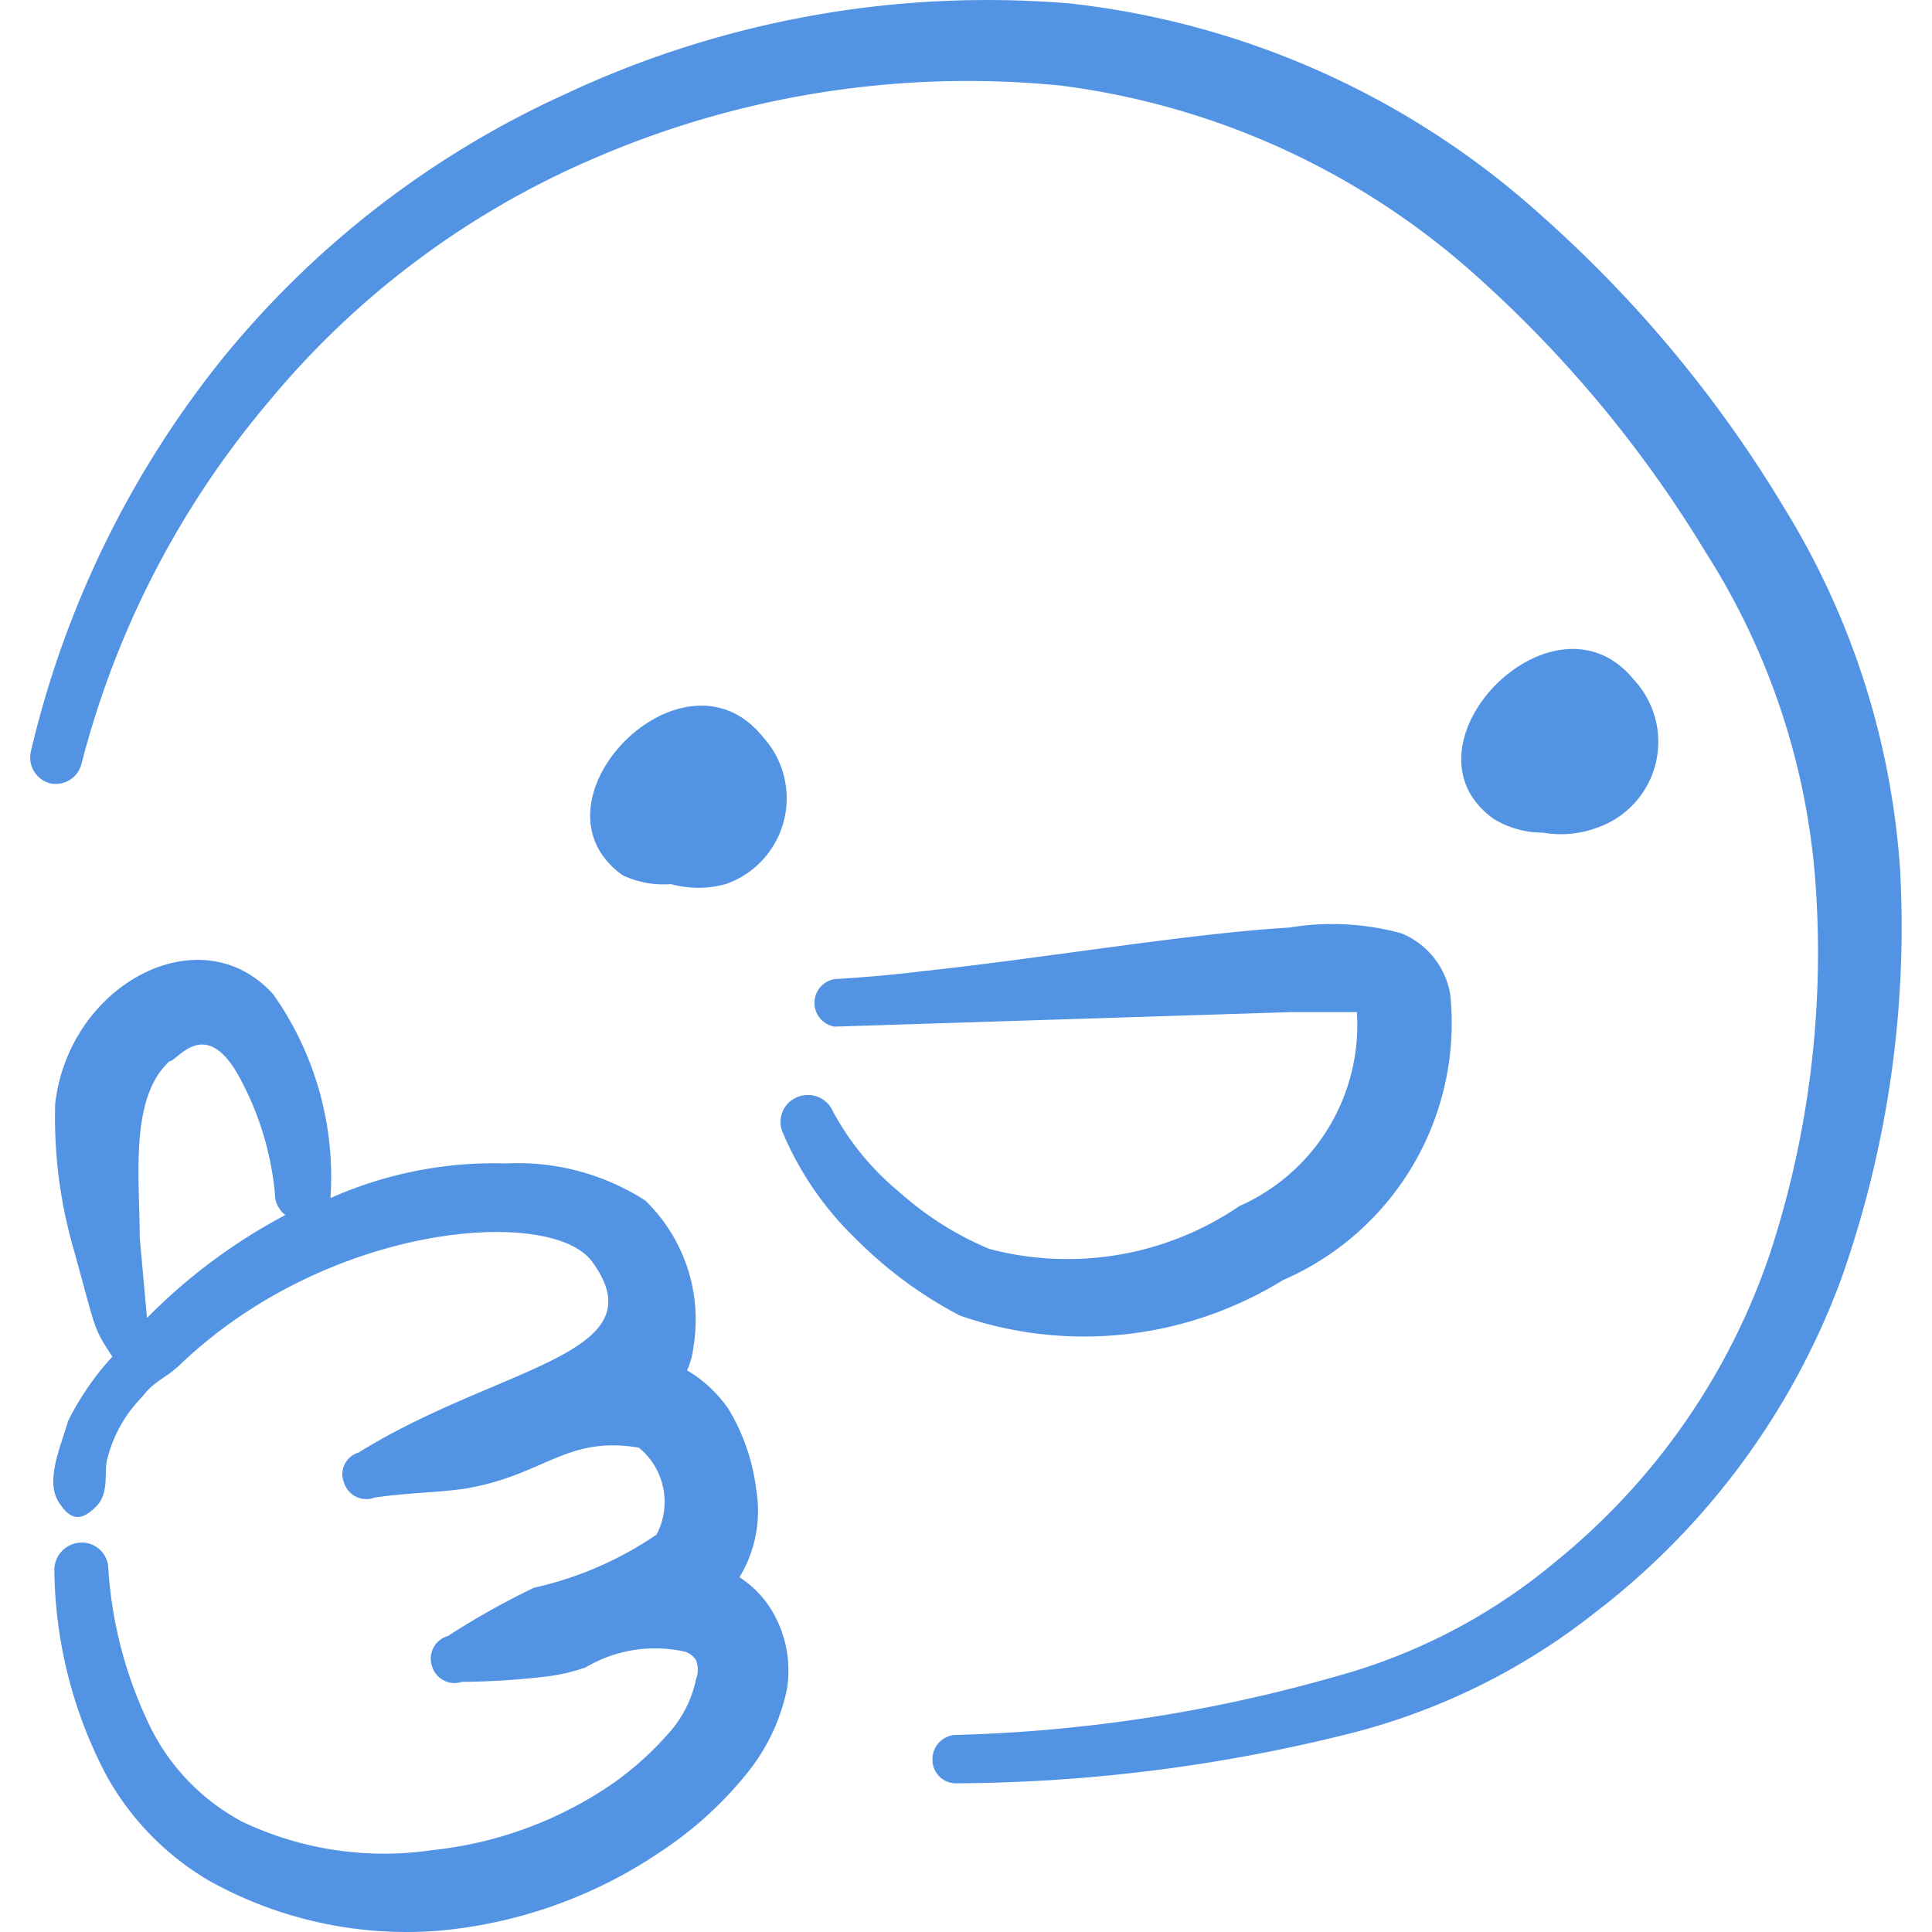
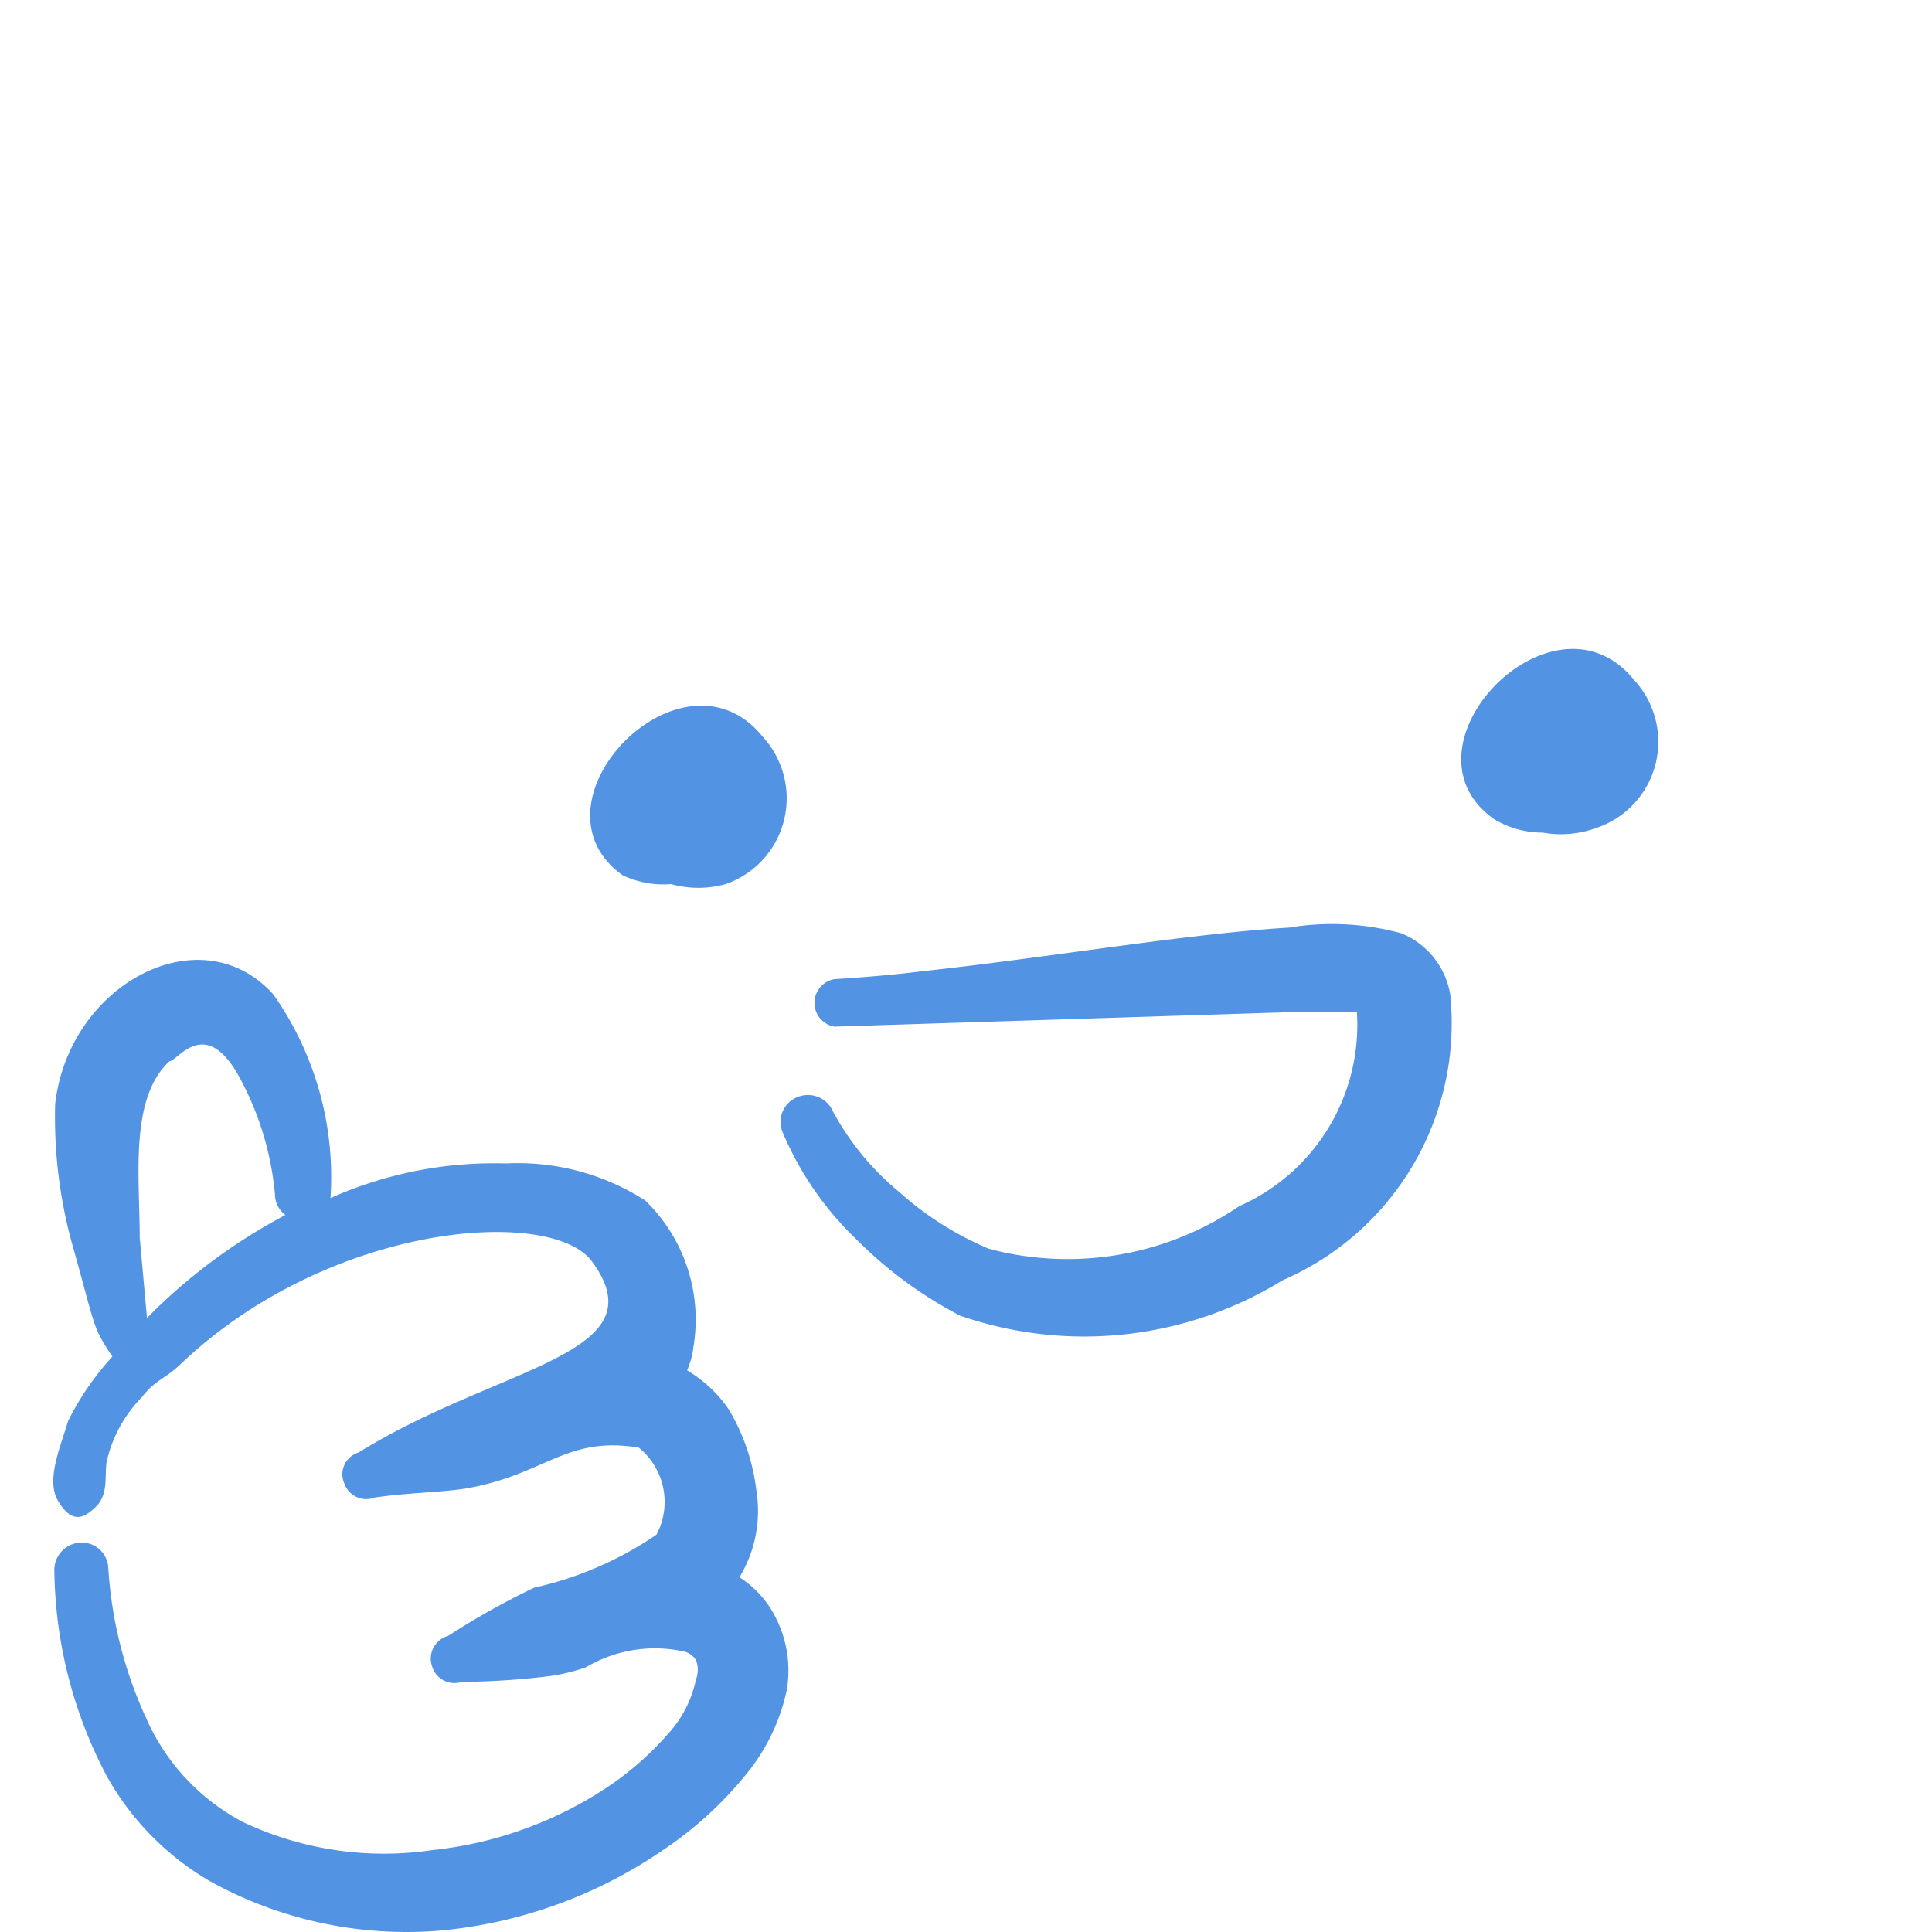
<svg xmlns="http://www.w3.org/2000/svg" width="50" height="50" fill="none">
  <g fill="#5293E3" clip-path="url(#a)">
-     <path d="M46.155 13.11a32.4 32.4 0 0 0-6.25-7.52A21.8 21.8 0 0 0 27.696.09a25.73 25.73 0 0 0-13.083 2.353 24.44 24.44 0 0 0-8.937 6.938A25.54 25.54 0 0 0 .8 19.443a.69.69 0 0 0 .52.834.687.687 0 0 0 .792-.521 23.6 23.6 0 0 1 4.854-9.375 22.3 22.3 0 0 1 8.334-6.25c3.818-1.667 8-2.327 12.145-1.917a19.85 19.85 0 0 1 10.959 5.104 31.3 31.3 0 0 1 5.729 6.959 18.4 18.4 0 0 1 2.833 8.333 25 25 0 0 1-1.146 9.792 17.44 17.44 0 0 1-5.52 7.979 15 15 0 0 1-5.709 3 39.5 39.5 0 0 1-9.875 1.52.625.625 0 0 0-.583.646.606.606 0 0 0 .625.605 42.6 42.6 0 0 0 10.27-1.313 16.9 16.9 0 0 0 6.25-3.104 19.27 19.27 0 0 0 6.376-8.646 27.3 27.3 0 0 0 1.52-10.583 20.44 20.44 0 0 0-3.02-9.396" />
    <path d="M33.199 33.131a7.25 7.25 0 0 0 4.333-7.396 2.08 2.08 0 0 0-1.271-1.583 6.8 6.8 0 0 0-2.896-.146c-2.542.146-6.354.792-9.458 1.125-.834.104-1.625.167-2.313.209a.624.624 0 0 0 0 1.229l11.792-.375h1.73a5.125 5.125 0 0 1-3.042 5.02 7.9 7.9 0 0 1-6.48 1.105 8.3 8.3 0 0 1-2.333-1.48 7 7 0 0 1-1.708-2.083.705.705 0 0 0-.669-.417.7.7 0 0 0-.269.063.69.69 0 0 0-.354.917 8.3 8.3 0 0 0 1.896 2.75 10.9 10.9 0 0 0 2.687 1.979 9.8 9.8 0 0 0 8.355-.917M17.365 22.88c.464.129.953.129 1.417 0a2.35 2.35 0 0 0 1.505-2.799 2.35 2.35 0 0 0-.547-1.013c-2.083-2.583-6.25 1.709-3.625 3.584.39.184.82.263 1.25.229M39.929 21.548c.468.084.95.04 1.396-.125a2.35 2.35 0 0 0 1.516-2.816c-.098-.38-.29-.73-.558-1.017-2.083-2.563-6.25 1.729-3.625 3.604.383.233.823.355 1.27.354M20.074 41.86a2.65 2.65 0 0 0-.937-1.041 3.3 3.3 0 0 0 .437-2.25 5.3 5.3 0 0 0-.708-2.084 3.4 3.4 0 0 0-1.084-1.02q.132-.3.167-.626a4.29 4.29 0 0 0-1.25-3.77 6.1 6.1 0 0 0-3.604-.959 10.4 10.4 0 0 0-4.542.896 8.2 8.2 0 0 0-1.479-5.27c-1.875-2.084-5.292-.271-5.646 2.833a12.3 12.3 0 0 0 .48 3.77c.583 2.084.479 1.98 1 2.771a7.2 7.2 0 0 0-1.146 1.667c-.209.708-.584 1.542-.25 2.083s.625.48.979.125c.354-.354.187-.916.291-1.25a3.5 3.5 0 0 1 .896-1.583c.334-.437.584-.458.98-.833 3.854-3.688 9.624-4.105 10.666-2.667 1.77 2.417-2.417 2.688-6.042 4.938a.59.59 0 0 0-.422.55.6.6 0 0 0 .047.241.604.604 0 0 0 .792.375c.854-.125 1.604-.125 2.333-.229 2.084-.354 2.605-1.375 4.5-1.062a1.81 1.81 0 0 1 .459 2.25 9.1 9.1 0 0 1-3.167 1.374q-1.155.553-2.23 1.25a.606.606 0 0 0-.416.771.604.604 0 0 0 .771.417 20 20 0 0 0 2.25-.146q.49-.066.958-.229a3.52 3.52 0 0 1 2.521-.417.5.5 0 0 1 .334.23c.062.16.062.339 0 .5a3 3 0 0 1-.73 1.416c-.42.478-.896.904-1.416 1.271a10.1 10.1 0 0 1-4.688 1.73 8.54 8.54 0 0 1-4.896-.73 5.58 5.58 0 0 1-2.5-2.687 10.9 10.9 0 0 1-.979-3.876.687.687 0 0 0-.729-.666.71.71 0 0 0-.667.75c.027 1.846.49 3.66 1.355 5.291a7.2 7.2 0 0 0 2.687 2.73 10.5 10.5 0 0 0 5.938 1.27c2.07-.19 4.056-.907 5.77-2.083a9.7 9.7 0 0 0 2.25-2.083 5.1 5.1 0 0 0 .959-2.084 3.02 3.02 0 0 0-.292-1.854m-16.27-7.75-.188-2.083c0-1.562-.271-3.604.77-4.562.209 0 .938-1.23 1.834.458.495.923.8 1.936.896 2.979a.67.67 0 0 0 .27.542c-1.324.7-2.532 1.599-3.583 2.666" />
  </g>
  <defs>
    <clipPath id="a">
      <path fill="#fff" d="M0 0h50v50H0z" />
    </clipPath>
  </defs>
</svg>